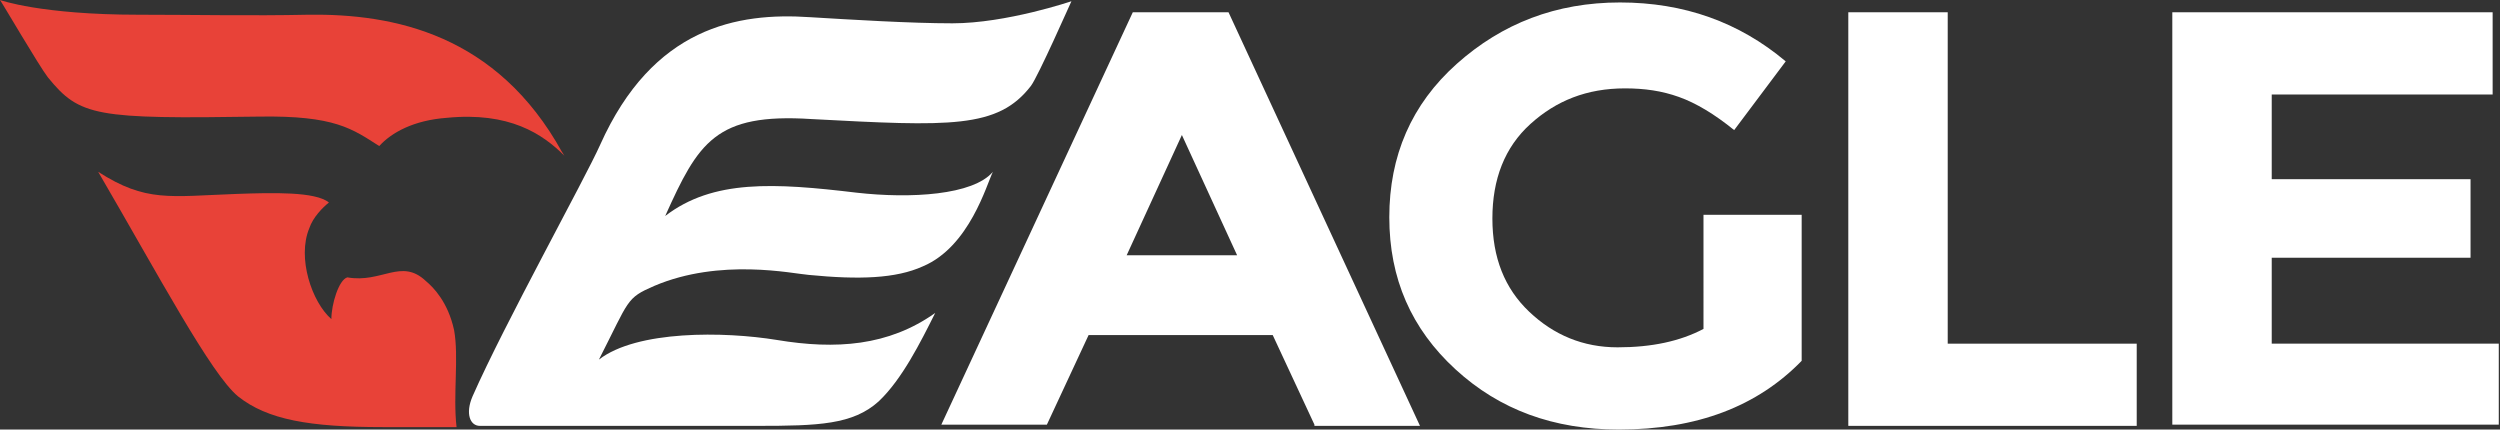
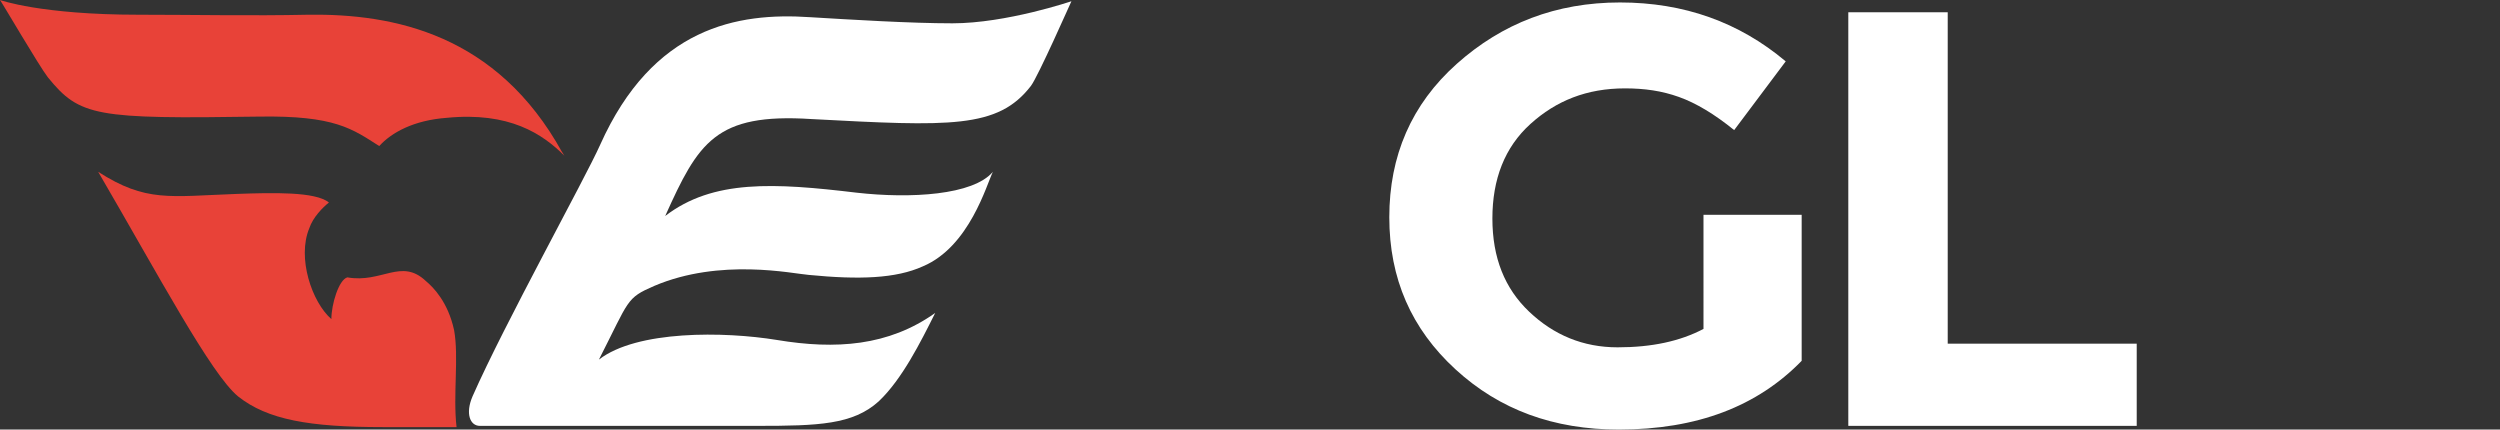
<svg xmlns="http://www.w3.org/2000/svg" version="1.1" id="Layer_1" x="0px" y="0px" width="203.7px" height="35px" viewBox="0 0 203.7 35" style="enable-background:new 0 0 203.7 35;" xml:space="preserve">
  <rect x="0" y="0" width="203.7" height="35" fill="#333333" stroke="none" />
  <style type="text/css"> .Arched_x0020_Green{fill:url(#SVGID_1_);stroke:#FFFFFF;stroke-width:0.25;stroke-miterlimit:1;} .st0{fill:#FFFFFF;} .st1{fill:#E84238;} </style>
  <linearGradient id="SVGID_1_" gradientUnits="userSpaceOnUse" x1="-345.197" y1="634.977" x2="-344.489" y2="634.27">
    <stop offset="0" style="stop-color:#2FAA4D" />
    <stop offset="0.983" style="stop-color:#1B361D" />
  </linearGradient>
  <g>
-     <path class="st0" d="M107.1,34.6l-3.4-7.3H88.7l-3.4,7.3h-8.6L92.3,1h7.8l15.6,33.7H107.1z M96.3,11l-4.5,9.8h9L96.3,11z" />
    <path class="st0" d="M138.7,17.5h8.1v11.9c-3.6,3.7-8.5,5.6-14.9,5.6c-5.3,0-9.7-1.6-13.3-4.9c-3.6-3.3-5.4-7.4-5.4-12.4 c0-5,1.8-9.2,5.5-12.5c3.7-3.3,8.1-5,13.3-5c5.2,0,9.7,1.6,13.5,4.8l-4.2,5.6c-1.6-1.3-3.1-2.2-4.5-2.7c-1.4-0.5-2.8-0.7-4.4-0.7 c-3.1,0-5.6,1-7.7,2.9c-2.1,1.9-3.1,4.5-3.1,7.7c0,3.2,1,5.7,3,7.6c2,1.9,4.4,2.9,7.2,2.9c2.8,0,5.1-0.5,7-1.5V17.5z" />
    <path class="st0" d="M150.6,34.6V1h8.1v27h15.4v6.7H150.6z" />
-     <path class="st0" d="M203.1,1v6.7h-18v6.9h16.2V21h-16.2v7h18.5v6.6h-26.6V1H203.1z" />
  </g>
  <g>
    <path class="st1" d="M21.1,9.5c6.2-0.1,7.6,1,9.8,2.4c1-1.1,2.8-2.1,5.5-2.3c5.1-0.5,7.8,1.3,9.6,3.1c-0.1-0.1-0.1-0.2-0.2-0.3 C40.5,2.8,32.1,1.1,25.1,1.2c-4.5,0.1-9.5,0-13.8,0C3.3,1.2,0,0,0,0c0.1,0.1,3.2,5.4,3.9,6.3C6.5,9.5,7.8,9.7,21.1,9.5z" />
    <path class="st1" d="M37,26.9c-0.5-2.3-1.7-3.5-2.3-4c-2-1.9-3.6,0.2-6.4-0.3C27.6,22.8,27,24.8,27,26c-1.6-1.4-2.8-5-1.8-7.4 c0.3-0.9,1.1-1.7,1.6-2.1c-1.1-0.9-4.6-0.8-7.5-0.7c-5.5,0.2-7.4,0.7-11.3-1.8c4.9,8.4,9.2,16.5,11.4,18.3 c2.4,1.9,5.8,2.5,11.8,2.5c1.8,0,3.9,0,6,0C36.9,32.2,37.4,29.1,37,26.9z" />
  </g>
  <path class="st0" d="M77.6,1.9c-3.4,0-8.3-0.3-11.6-0.5C60.1,1,53.2,2.2,48.9,11.8c-1.2,2.7-7.8,14.6-10.4,20.5 c-0.6,1.4-0.2,2.4,0.6,2.4c6,0,16.5,0,22.6,0c5,0,7.8-0.1,9.9-2c1.9-1.8,3.4-4.8,4.6-7.2c-3.8,2.7-8.1,3-12.9,2.2 c-4.3-0.7-11.4-0.8-14.5,1.6c2.5-4.9,2.2-5,4.5-6c5.4-2.3,11.3-1,12.6-0.9c4.1,0.4,7.1,0.3,9.3-0.7c3.8-1.6,5.2-6.7,5.7-7.7 c-1.6,1.9-6.7,2.2-11.1,1.7c-6.7-0.8-11.7-1.1-15.6,1.9c2.7-6,4.1-8.4,11.9-7.9C77.4,10.3,81.3,10.5,84,7c0.6-0.8,3.2-6.7,3.3-6.9 C87.3,0.1,82,1.9,77.6,1.9z" />
</svg>